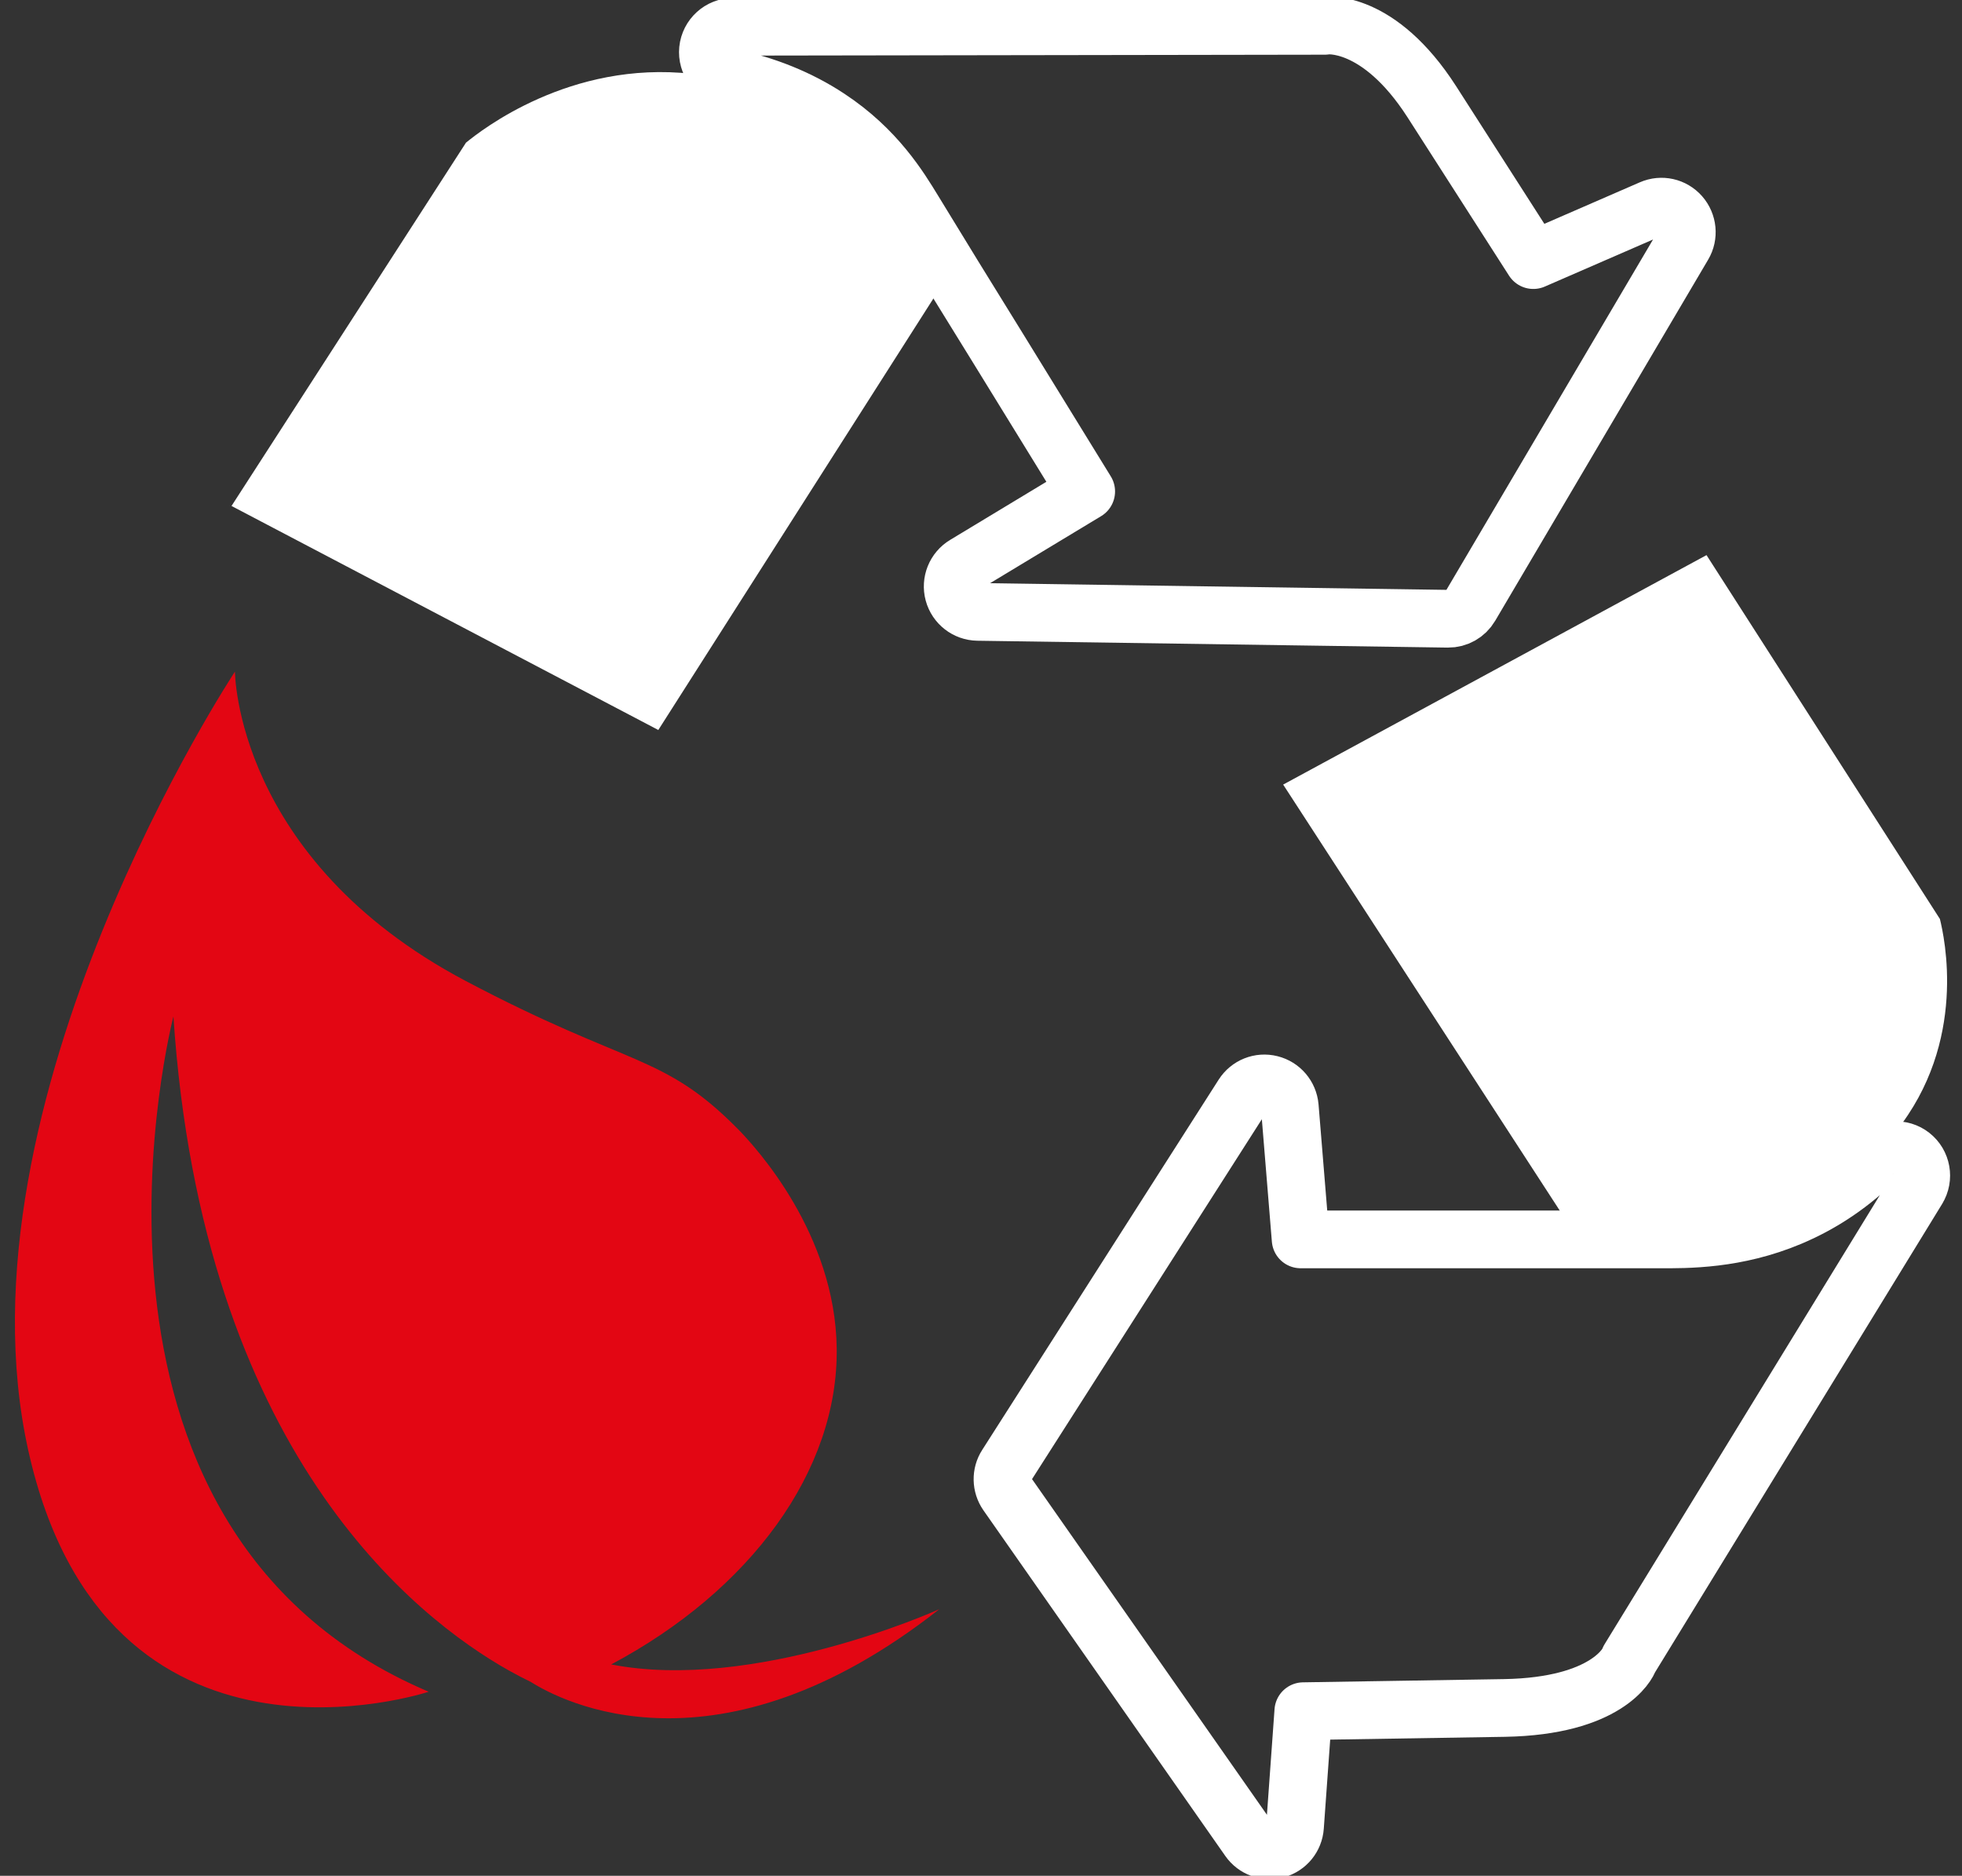
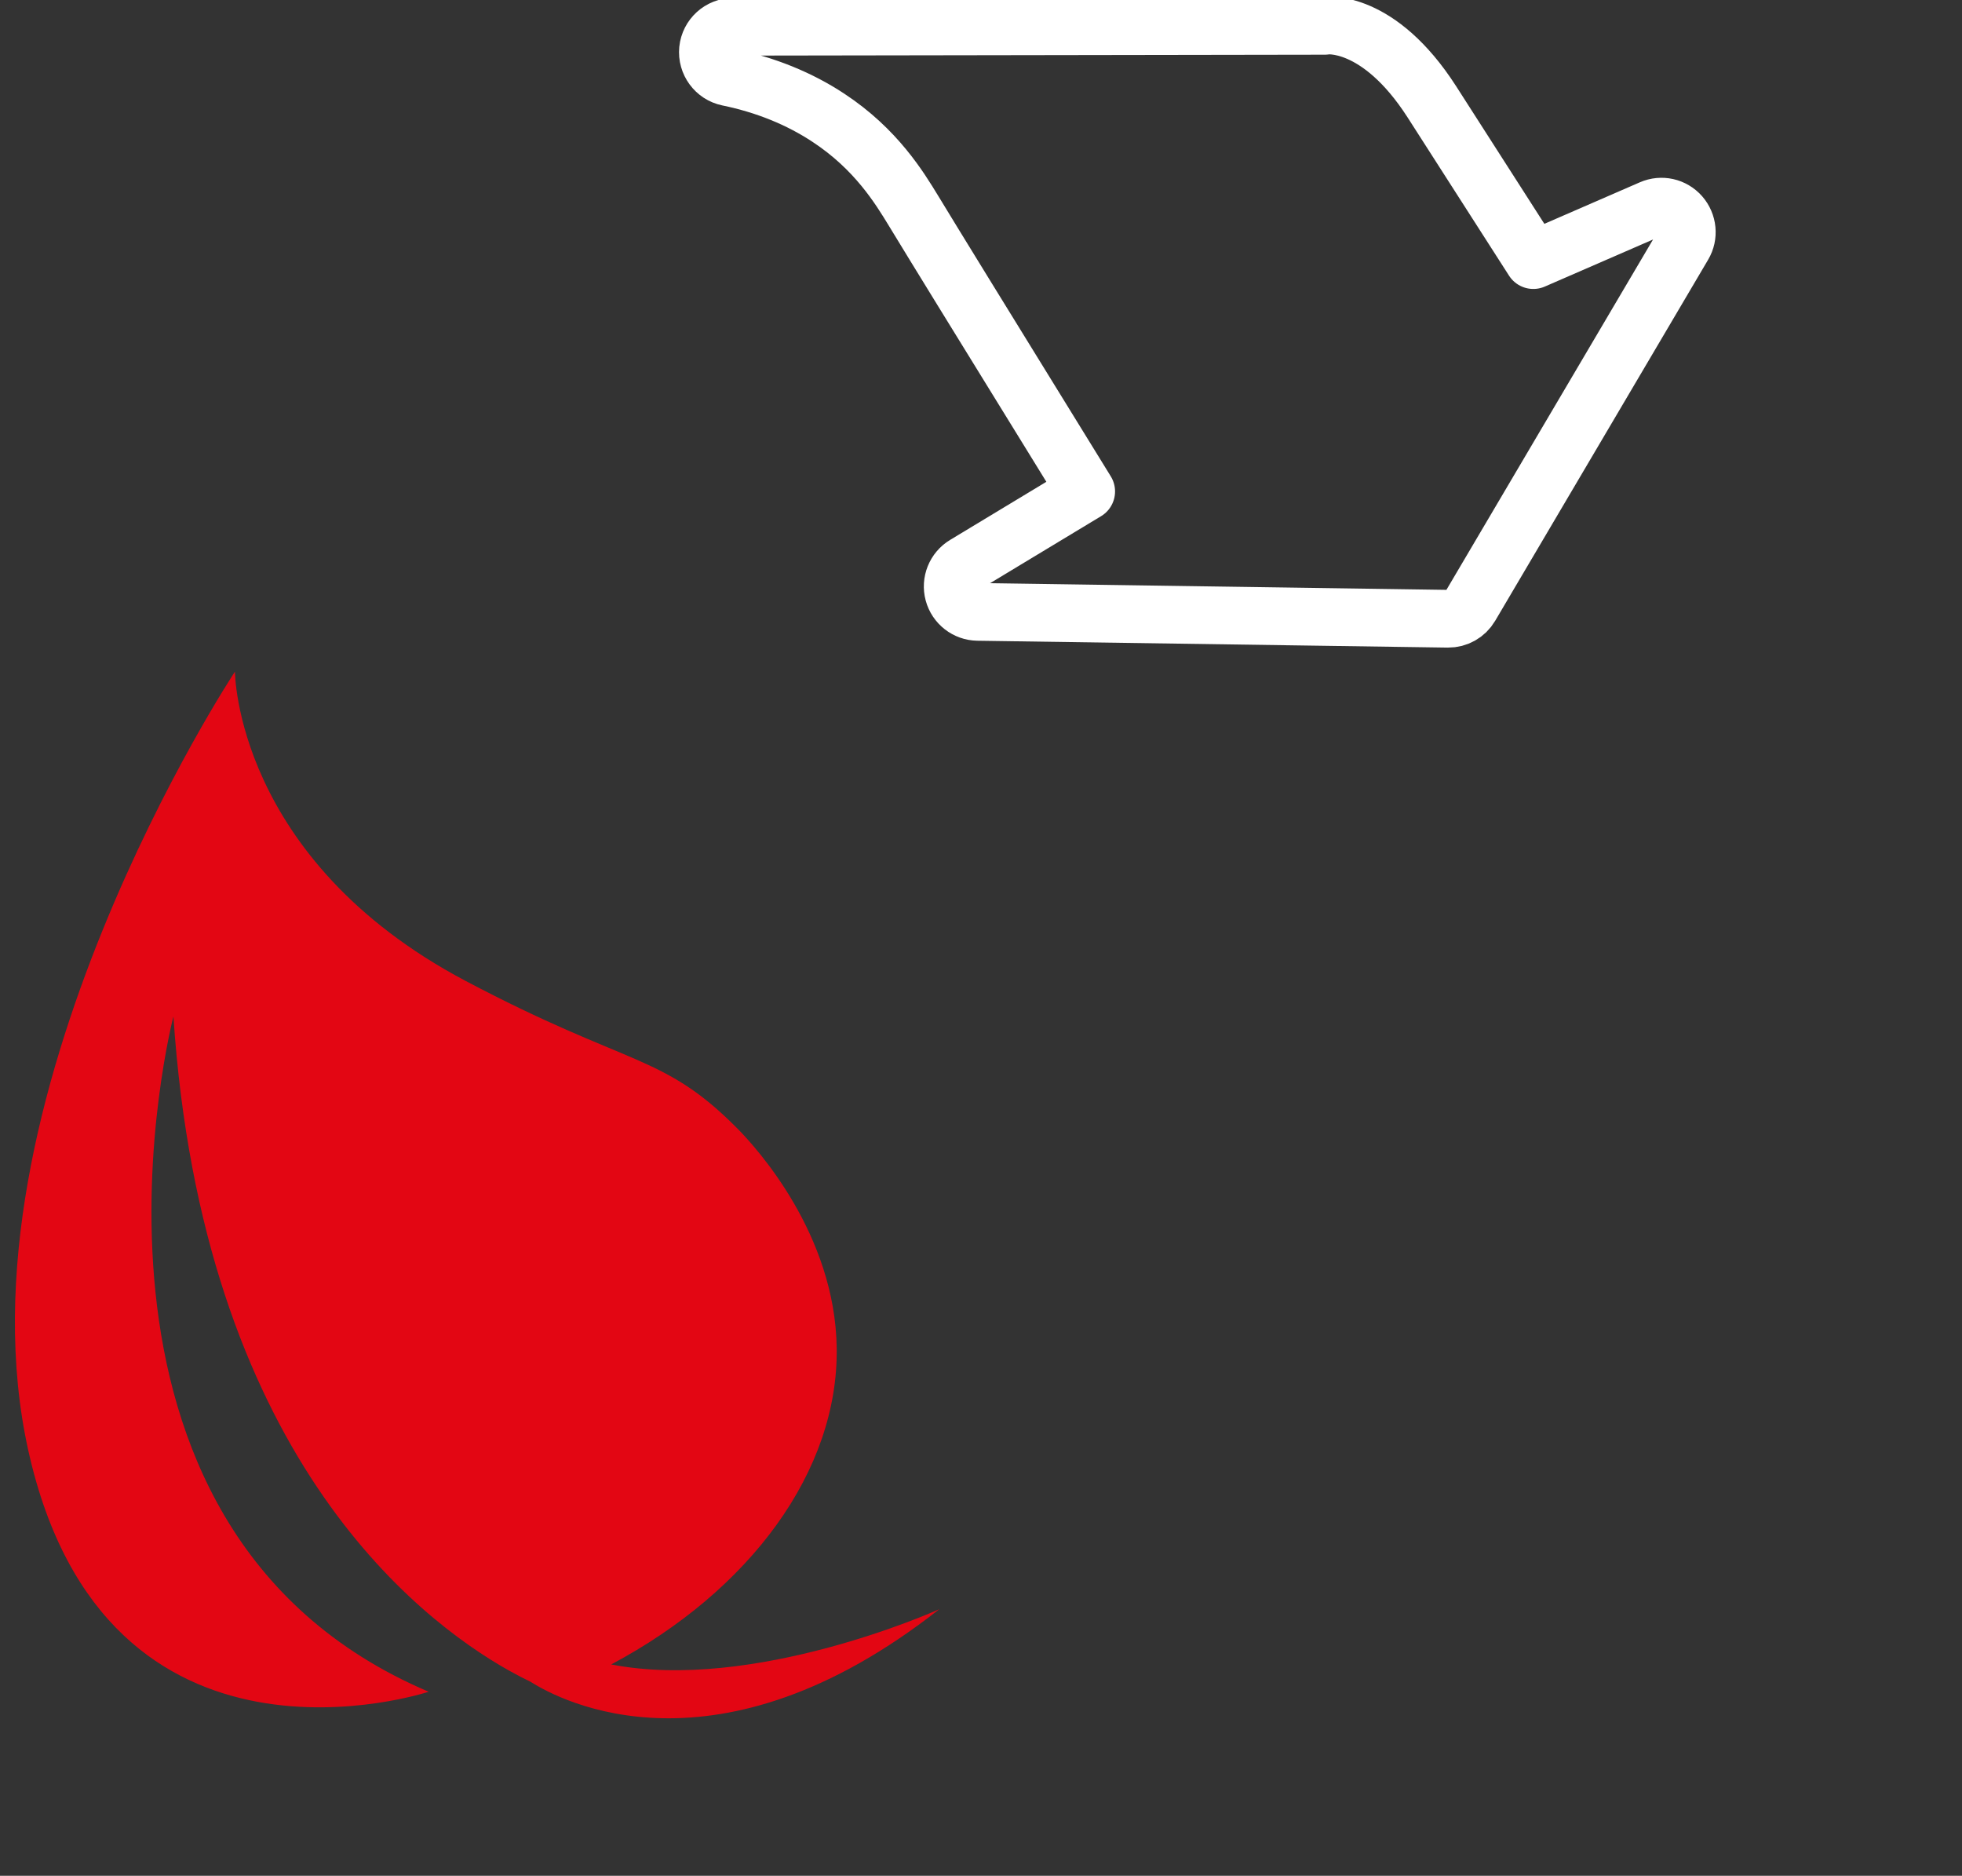
<svg xmlns="http://www.w3.org/2000/svg" width="68" height="65" viewBox="0 0 68 65" fill="none">
  <rect x="0" y="0" width="68" height="65" fill="#333333" stroke="none" />
  <g clip-path="url(#clip0_136_2697)">
-     <path d="M22.816 25.296C17.885 22.707 12.955 20.12 8.024 17.533C10.733 13.336 13.44 9.141 16.15 4.944C16.659 4.528 19.753 2.084 23.988 2.559C28.054 3.016 31.515 5.976 32.573 9.995C29.321 15.095 26.068 20.195 22.816 25.296Z" fill="white" />
-     <path d="M25.414 0.927L37.696 0.908L45.915 0.895C45.969 0.873 47.78 0.659 49.623 3.523C50.796 5.354 51.971 7.183 53.143 9.013C54.506 8.42 55.869 7.828 57.232 7.235C57.583 7.081 57.989 7.172 58.242 7.46C58.493 7.746 58.535 8.164 58.34 8.491L50.958 21.006C50.798 21.279 50.504 21.444 50.188 21.441L33.886 21.203C33.493 21.197 33.151 20.93 33.049 20.551C32.947 20.172 33.108 19.769 33.447 19.565C34.847 18.72 36.245 17.875 37.646 17.03C36.634 15.383 35.619 13.741 34.607 12.094C33.503 10.311 32.521 8.719 31.669 7.317C31.173 6.504 30.366 5.17 28.713 4.082C27.703 3.415 26.531 2.94 25.237 2.674C24.796 2.583 24.495 2.171 24.538 1.723C24.584 1.272 24.962 0.93 25.412 0.93L25.414 0.927Z" stroke="white" stroke-width="2" stroke-linejoin="round" />
-     <path d="M44.474 27.187C49.364 24.535 54.255 21.888 59.145 19.236C61.843 23.439 64.536 27.64 67.234 31.844C67.383 32.45 68.214 36.103 65.687 39.236C63.262 42.241 58.731 43.544 54.364 42.419C51.066 37.34 47.769 32.266 44.472 27.187" fill="white" />
-     <path d="M66.459 41.197L59.969 51.783L56.466 57.497C56.43 57.64 55.698 59.122 52.148 59.185C49.822 59.221 47.497 59.258 45.171 59.297C45.076 60.63 44.981 61.965 44.883 63.299C44.857 63.672 44.6 63.986 44.241 64.086C43.882 64.185 43.501 64.047 43.287 63.741L34.903 51.762C34.7 51.469 34.691 51.081 34.884 50.782L43.081 37.949C43.285 37.631 43.667 37.477 44.035 37.57C44.401 37.661 44.669 37.975 44.702 38.352C44.827 39.884 44.953 41.416 45.078 42.948C47.12 42.948 49.163 42.948 51.207 42.948H57.451C58.483 42.954 60.177 42.965 62.046 42.178C63.177 41.702 64.199 41.008 65.083 40.116C65.397 39.8 65.901 39.767 66.252 40.044C66.602 40.319 66.691 40.818 66.457 41.199L66.459 41.197Z" stroke="white" stroke-width="2" stroke-linejoin="round" />
+     <path d="M25.414 0.927L37.696 0.908L45.915 0.895C45.969 0.873 47.78 0.659 49.623 3.523C50.796 5.354 51.971 7.183 53.143 9.013C54.506 8.42 55.869 7.828 57.232 7.235C57.583 7.081 57.989 7.172 58.242 7.46C58.493 7.746 58.535 8.164 58.34 8.491L50.958 21.006C50.798 21.279 50.504 21.444 50.188 21.441L33.886 21.203C33.493 21.197 33.151 20.93 33.049 20.551C32.947 20.172 33.108 19.769 33.447 19.565C34.847 18.72 36.245 17.875 37.646 17.03C33.503 10.311 32.521 8.719 31.669 7.317C31.173 6.504 30.366 5.17 28.713 4.082C27.703 3.415 26.531 2.94 25.237 2.674C24.796 2.583 24.495 2.171 24.538 1.723C24.584 1.272 24.962 0.93 25.412 0.93L25.414 0.927Z" stroke="white" stroke-width="2" stroke-linejoin="round" />
    <path d="M6.01 35.215C7.008 50.293 14.394 56.065 17.641 57.889C17.927 58.047 18.175 58.177 18.39 58.279C19.452 58.953 24.867 61.809 32.552 55.764C32.365 55.848 26.098 58.636 21.183 57.677C25.998 55.118 29.058 50.973 28.999 46.713C28.945 42.753 26.208 39.778 25.611 39.16C25.59 39.141 25.57 39.119 25.555 39.104C22.968 36.493 21.825 36.996 16.133 33.989C8.154 29.768 8.143 23.274 8.143 23.274C8.143 23.274 -1.702 38.175 0.98 50.26C3.661 62.342 14.857 58.623 14.857 58.623C1.4 52.906 6.012 35.217 6.012 35.217" fill="#E30613" />
  </g>
</svg>